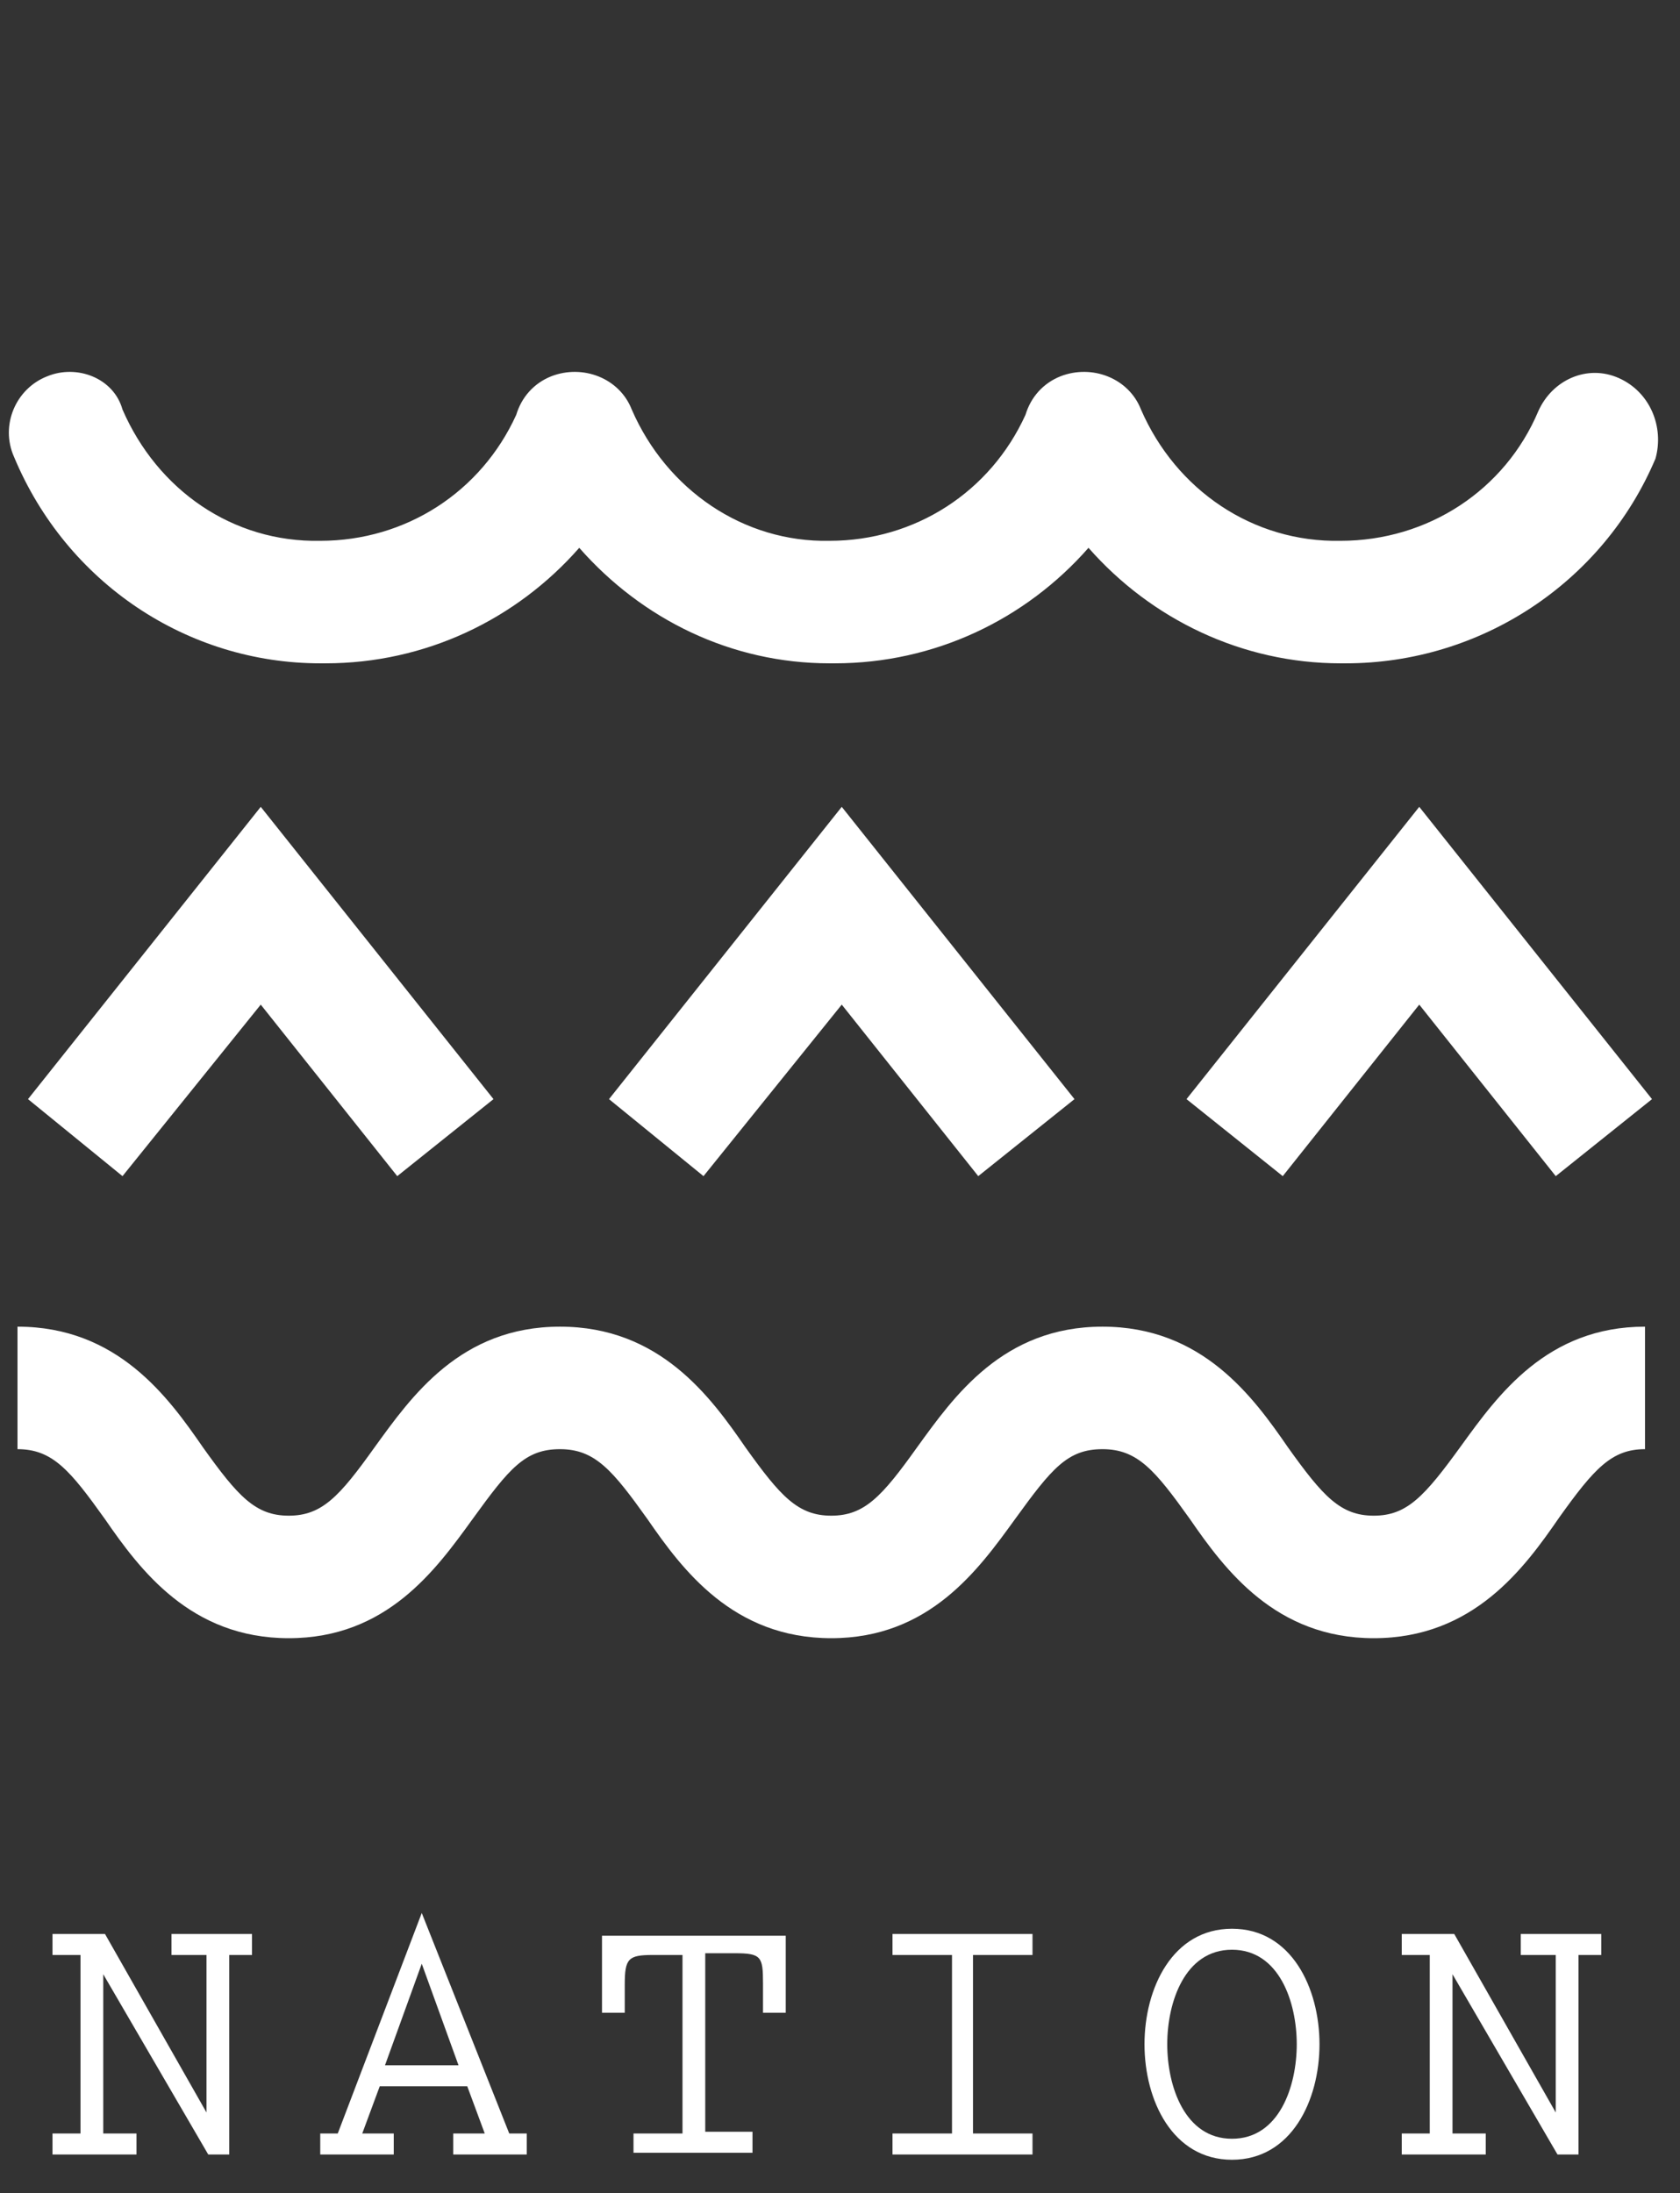
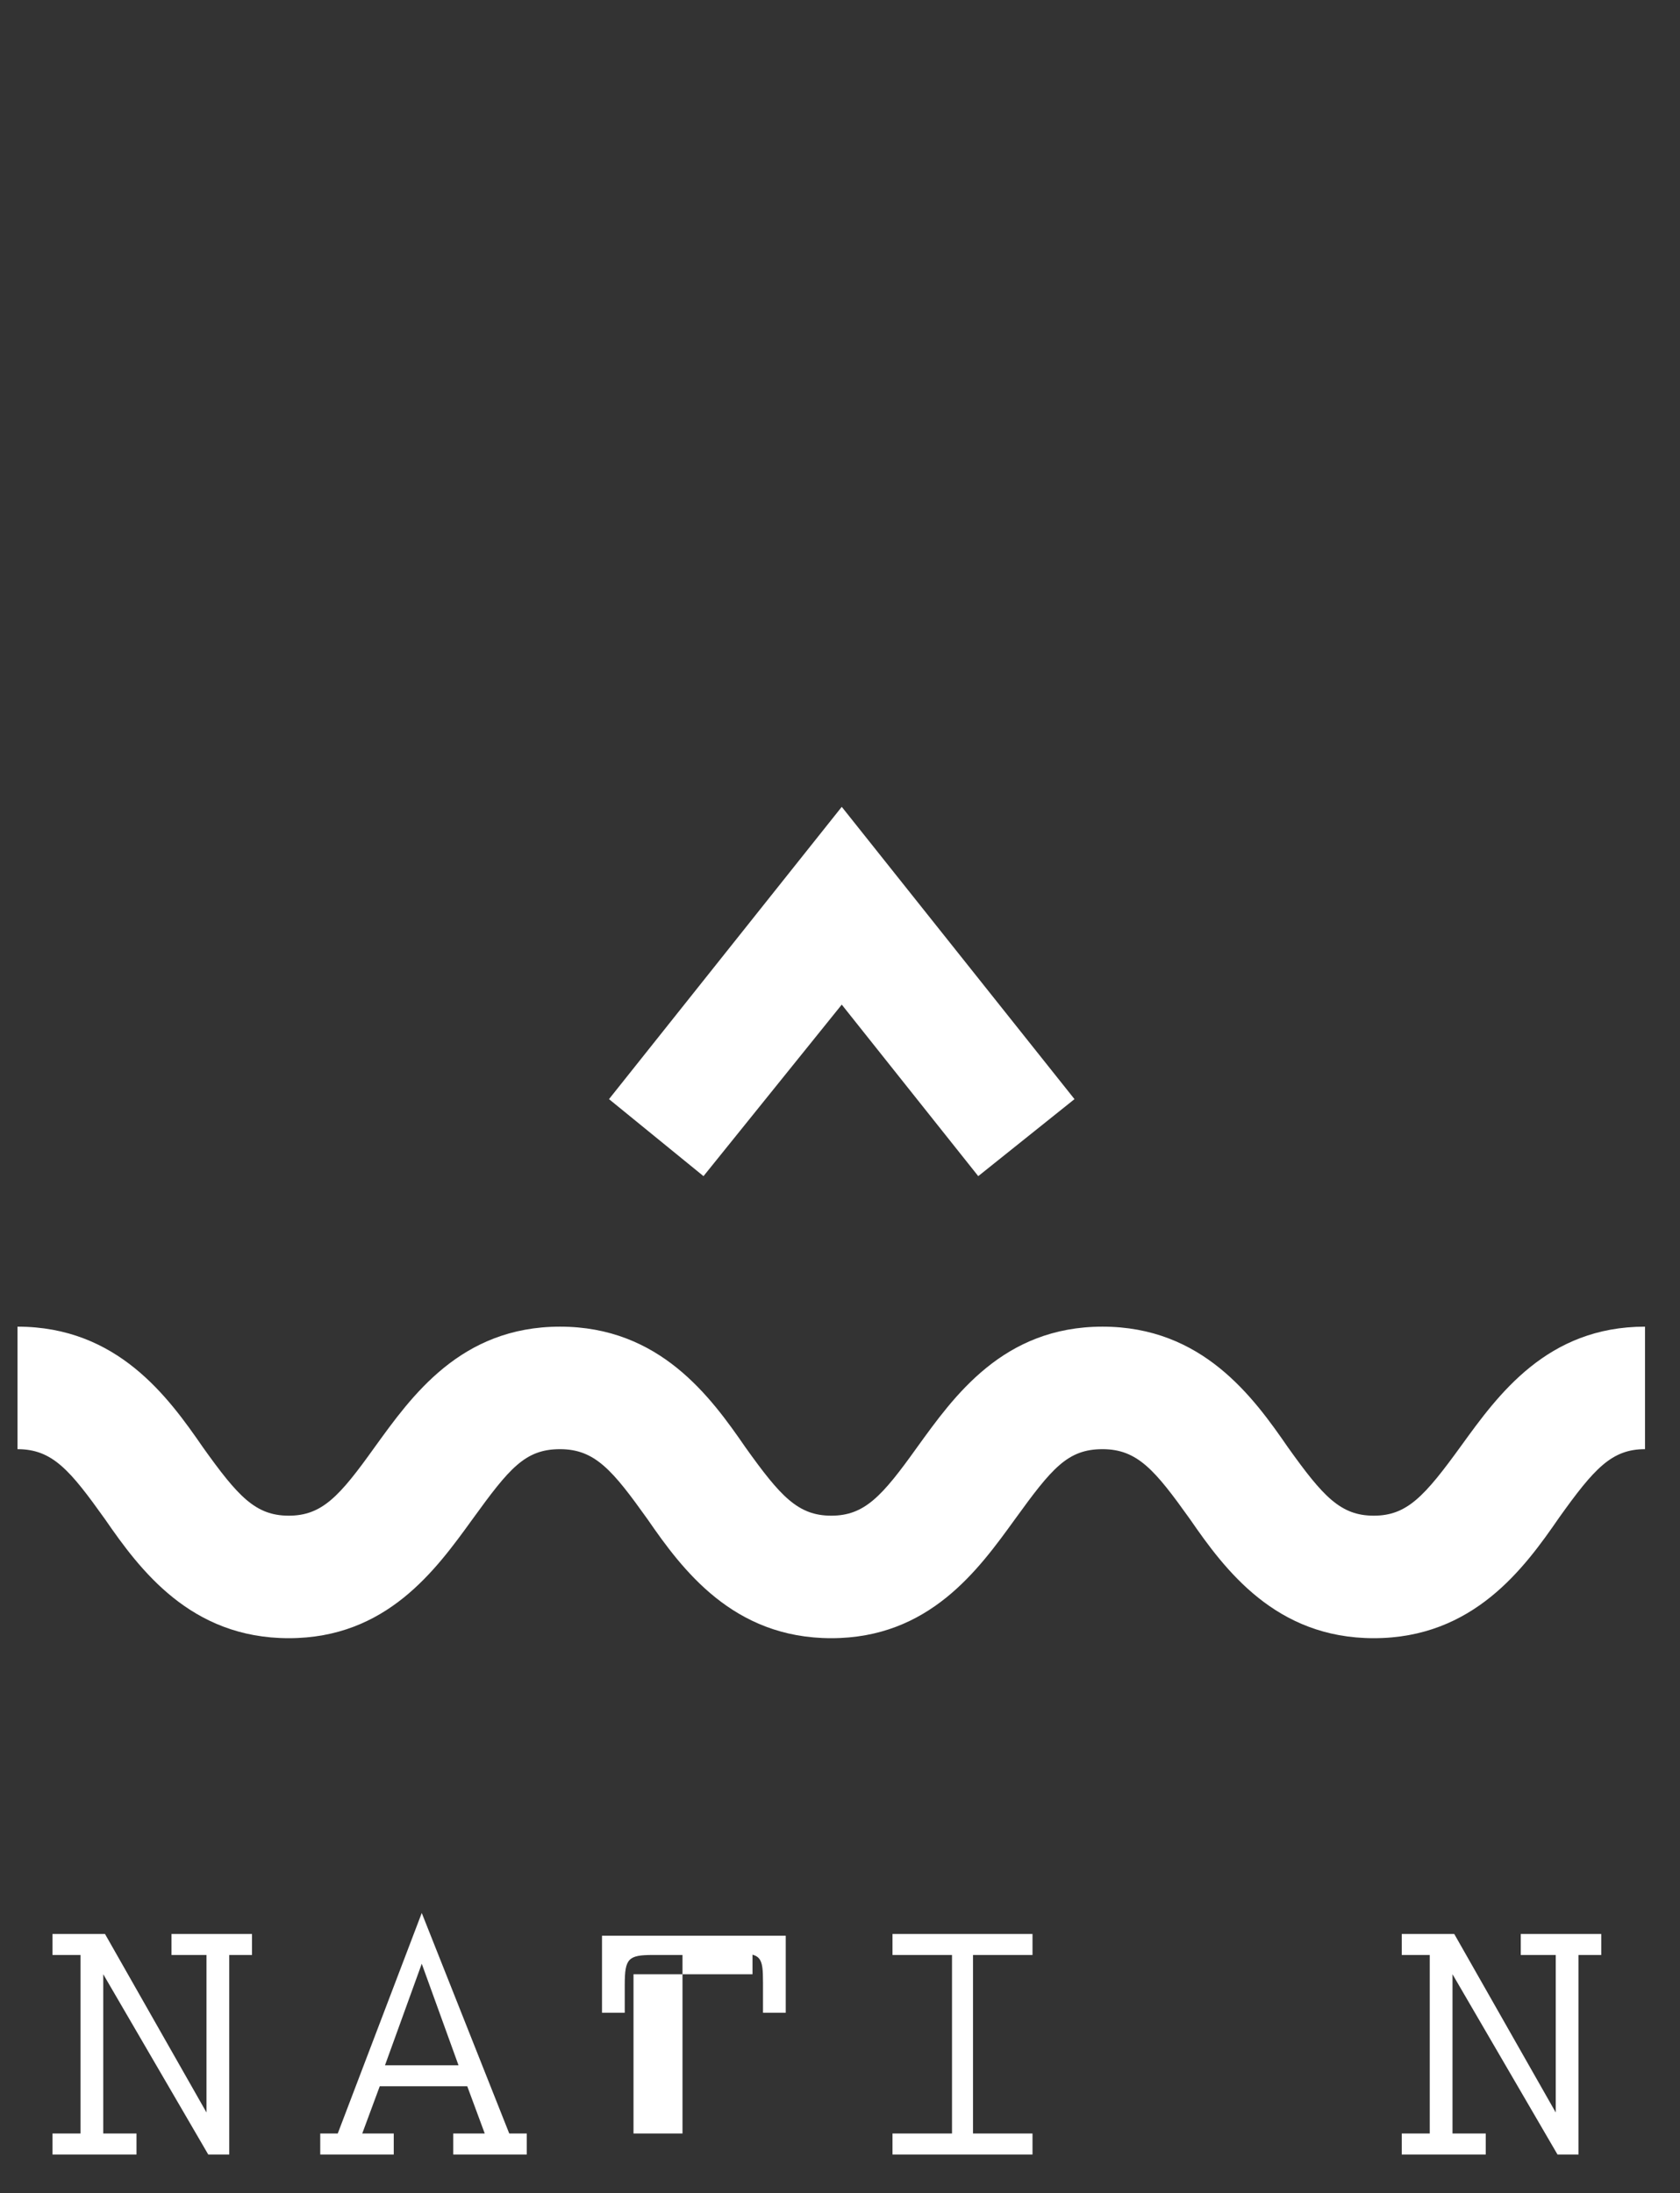
<svg xmlns="http://www.w3.org/2000/svg" version="1.1" id="Layer_1" x="0px" y="0px" viewBox="0 0 96 125.3" style="enable-background:new 0 0 96 125.3;" xml:space="preserve">
  <rect x="0" y="0" width="96" height="125.3" fill="#333333" stroke="none" />
  <style type="text/css">
	.st0{fill:#FFFFFF;}
</style>
-   <path class="st0" d="M92.5,21.6c-1.8-0.8-3.8,0.1-4.6,1.9c-1.9,4.5-6.3,7.4-11.3,7.4c-5,0.1-9.4-2.9-11.4-7.5  c-0.7-1.8-2.8-2.6-4.6-1.9c-1,0.4-1.7,1.2-2,2.2c-2,4.4-6.3,7.2-11.2,7.2c-4.9,0.1-9.3-2.9-11.3-7.5c-0.7-1.8-2.8-2.6-4.6-1.9  c-1,0.4-1.7,1.2-2,2.2c-2,4.4-6.3,7.2-11.2,7.2C13.3,31,9,28,7,23.4c-0.5-1.8-2.6-2.6-4.3-1.9c-1.8,0.7-2.7,2.8-1.9,4.6  c3,7.2,9.9,11.8,17.5,11.8c0.1,0,0.2,0,0.3,0c5.7,0,10.9-2.5,14.5-6.6c3.6,4.1,8.7,6.6,14.3,6.6c0.1,0,0.2,0,0.3,0  c5.7,0,10.9-2.5,14.5-6.6c3.6,4.1,8.8,6.6,14.4,6.6c0.1,0,0.2,0,0.3,0c7.7,0,14.7-4.6,17.7-11.7C95.1,24.4,94.3,22.4,92.5,21.6z" />
-   <polygon class="st0" points="22.7,67.2 14.9,57.4 7,67.2 1.6,62.8 14.9,46.1 28.2,62.8 " />
-   <polygon class="st0" points="88.9,67.2 81.1,57.4 73.3,67.2 67.8,62.8 81.1,46.1 94.4,62.8 " />
  <polygon class="st0" points="55.9,67.2 48.1,57.4 40.2,67.2 34.8,62.8 48.1,46.1 61.4,62.8 " />
  <path class="st0" d="M78.5,93.6c-5.6,0-8.5-3.9-10.5-6.8c-2-2.8-3-4-5-4s-2.9,1.1-5,4s-4.9,6.8-10.5,6.8S39,89.7,37,86.8  c-2-2.8-3-4-5-4s-2.9,1.1-5,4s-4.9,6.8-10.5,6.8S8,89.7,6,86.8c-2-2.8-3-4-5-4v-7c5.7,0,8.6,4,10.6,6.9c2,2.8,3,3.9,4.9,3.9  s2.9-1.1,4.9-3.9c2.1-2.9,4.9-6.9,10.6-6.9s8.6,4,10.6,6.9c2,2.8,3,3.9,4.9,3.9s2.9-1.1,4.9-3.9c2.1-2.9,4.9-6.9,10.6-6.9  s8.6,4,10.6,6.9c2,2.8,3,3.9,4.9,3.9s2.9-1.1,5-4s4.9-6.8,10.5-6.8v7c-1.9,0-2.9,1.1-4.9,3.9C87.1,89.6,84.2,93.6,78.5,93.6z" />
  <g>
    <path class="st0" d="M13.2,123.1h-1.3l-6-10.3l0,0v9.1h1.9v1.2H3v-1.2h1.6v-10.2H3v-1.2h3l5.8,10.2l0,0v-9h-2v-1.2h4.6v1.2h-1.3   v11.4H13.2z" />
    <path class="st0" d="M29.1,121.9h1v1.2h-4.2v-1.2h1.8l-1-2.7h-5l-1,2.7h1.8v1.2h-4.2v-1.2h1l4.8-12.6L29.1,121.9z M24.1,112.2   L22,118h4.2L24.1,112.2z" />
-     <path class="st0" d="M36.2,123.1v-1.2H39v-10.2h-1.7c-1.4,0-1.6,0.2-1.6,1.7v1.6h-1.3v-4.4h10.5v4.4h-1.3v-1.7   c0-1.5-0.1-1.7-1.6-1.7h-1.7v10.2H43v1.2h-6.8V123.1z" />
+     <path class="st0" d="M36.2,123.1v-1.2H39v-10.2h-1.7c-1.4,0-1.6,0.2-1.6,1.7v1.6h-1.3v-4.4h10.5v4.4h-1.3v-1.7   c0-1.5-0.1-1.7-1.6-1.7h-1.7H43v1.2h-6.8V123.1z" />
    <path class="st0" d="M59,110.5v1.2h-3.4v10.2H59v1.2h-8v-1.2h3.4v-10.2H51v-1.2C51,110.5,59,110.5,59,110.5z" />
-     <path class="st0" d="M65.4,116.8c0-3.2,1.6-6.6,5-6.6s5,3.4,5,6.6s-1.6,6.6-5,6.6S65.4,120,65.4,116.8z M74.1,116.8   c0-2.4-1-5.4-3.7-5.4s-3.7,3-3.7,5.4s1,5.4,3.7,5.4S74.1,119.2,74.1,116.8z" />
    <path class="st0" d="M90.3,123.1H89l-6-10.3l0,0v9.1h1.9v1.2h-4.8v-1.2h1.6v-10.2h-1.6v-1.2h3l5.8,10.2l0,0v-9h-2v-1.2h4.6v1.2   h-1.3v11.4H90.3z" />
  </g>
</svg>